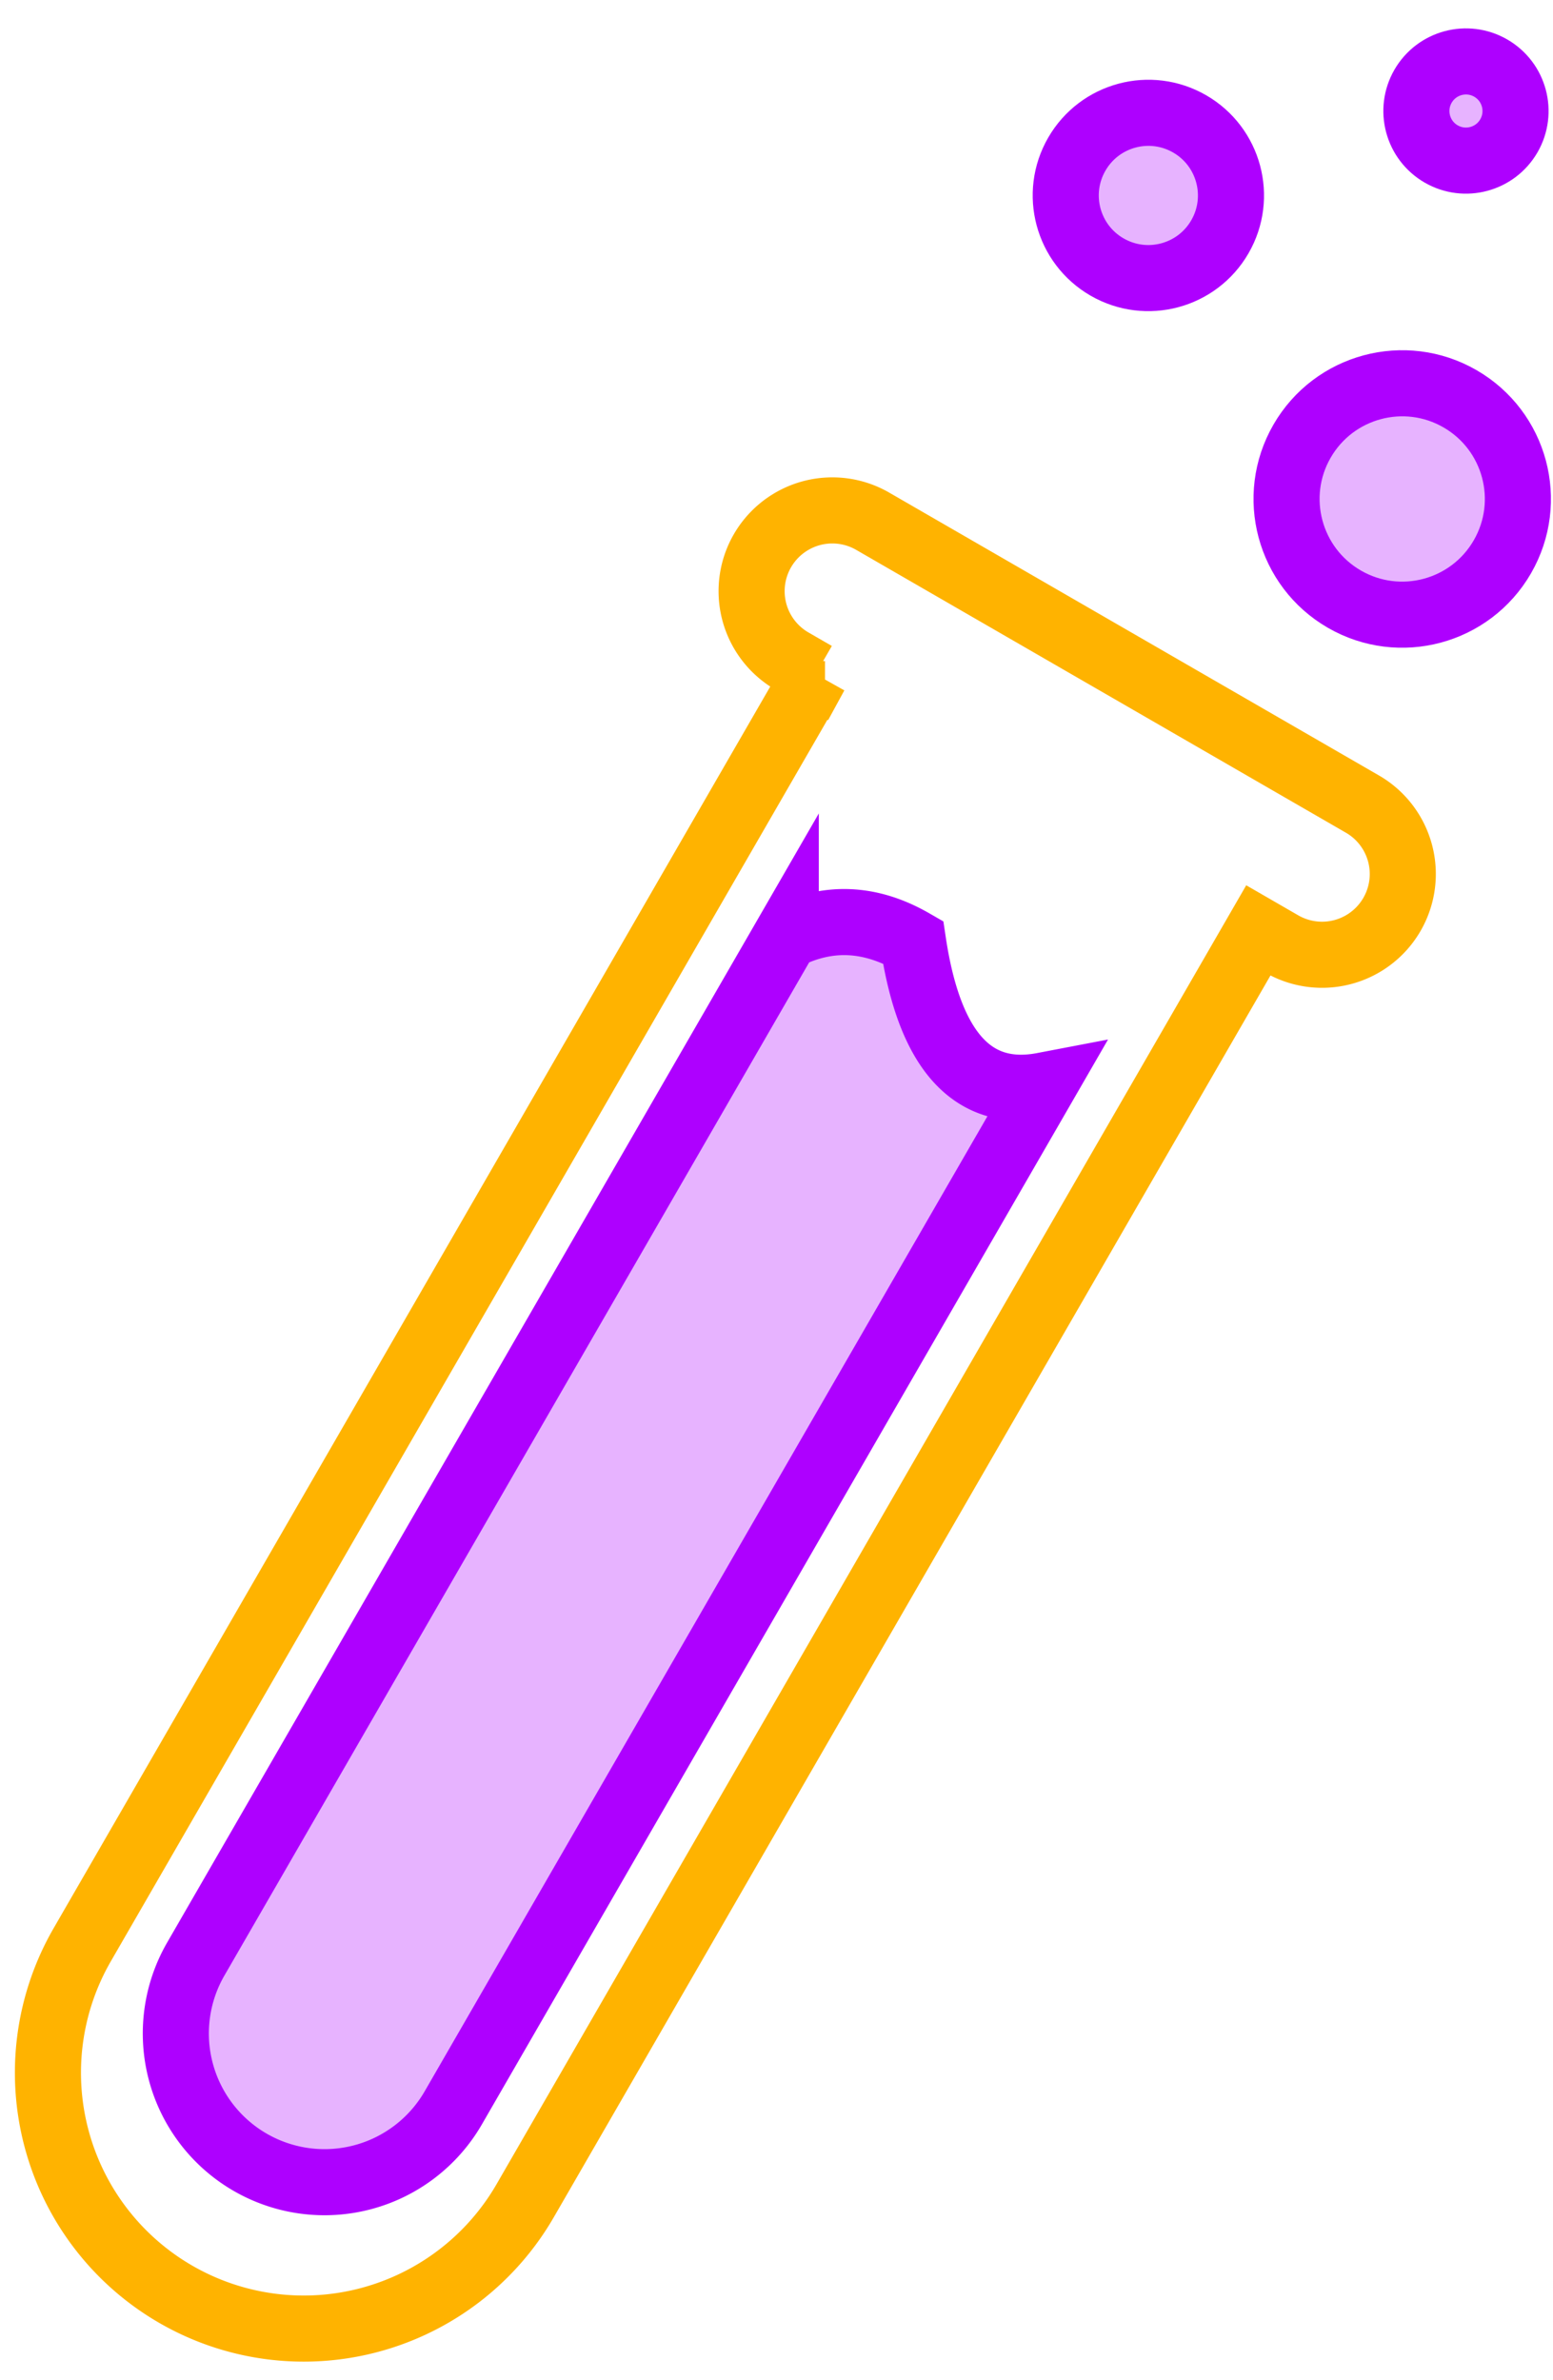
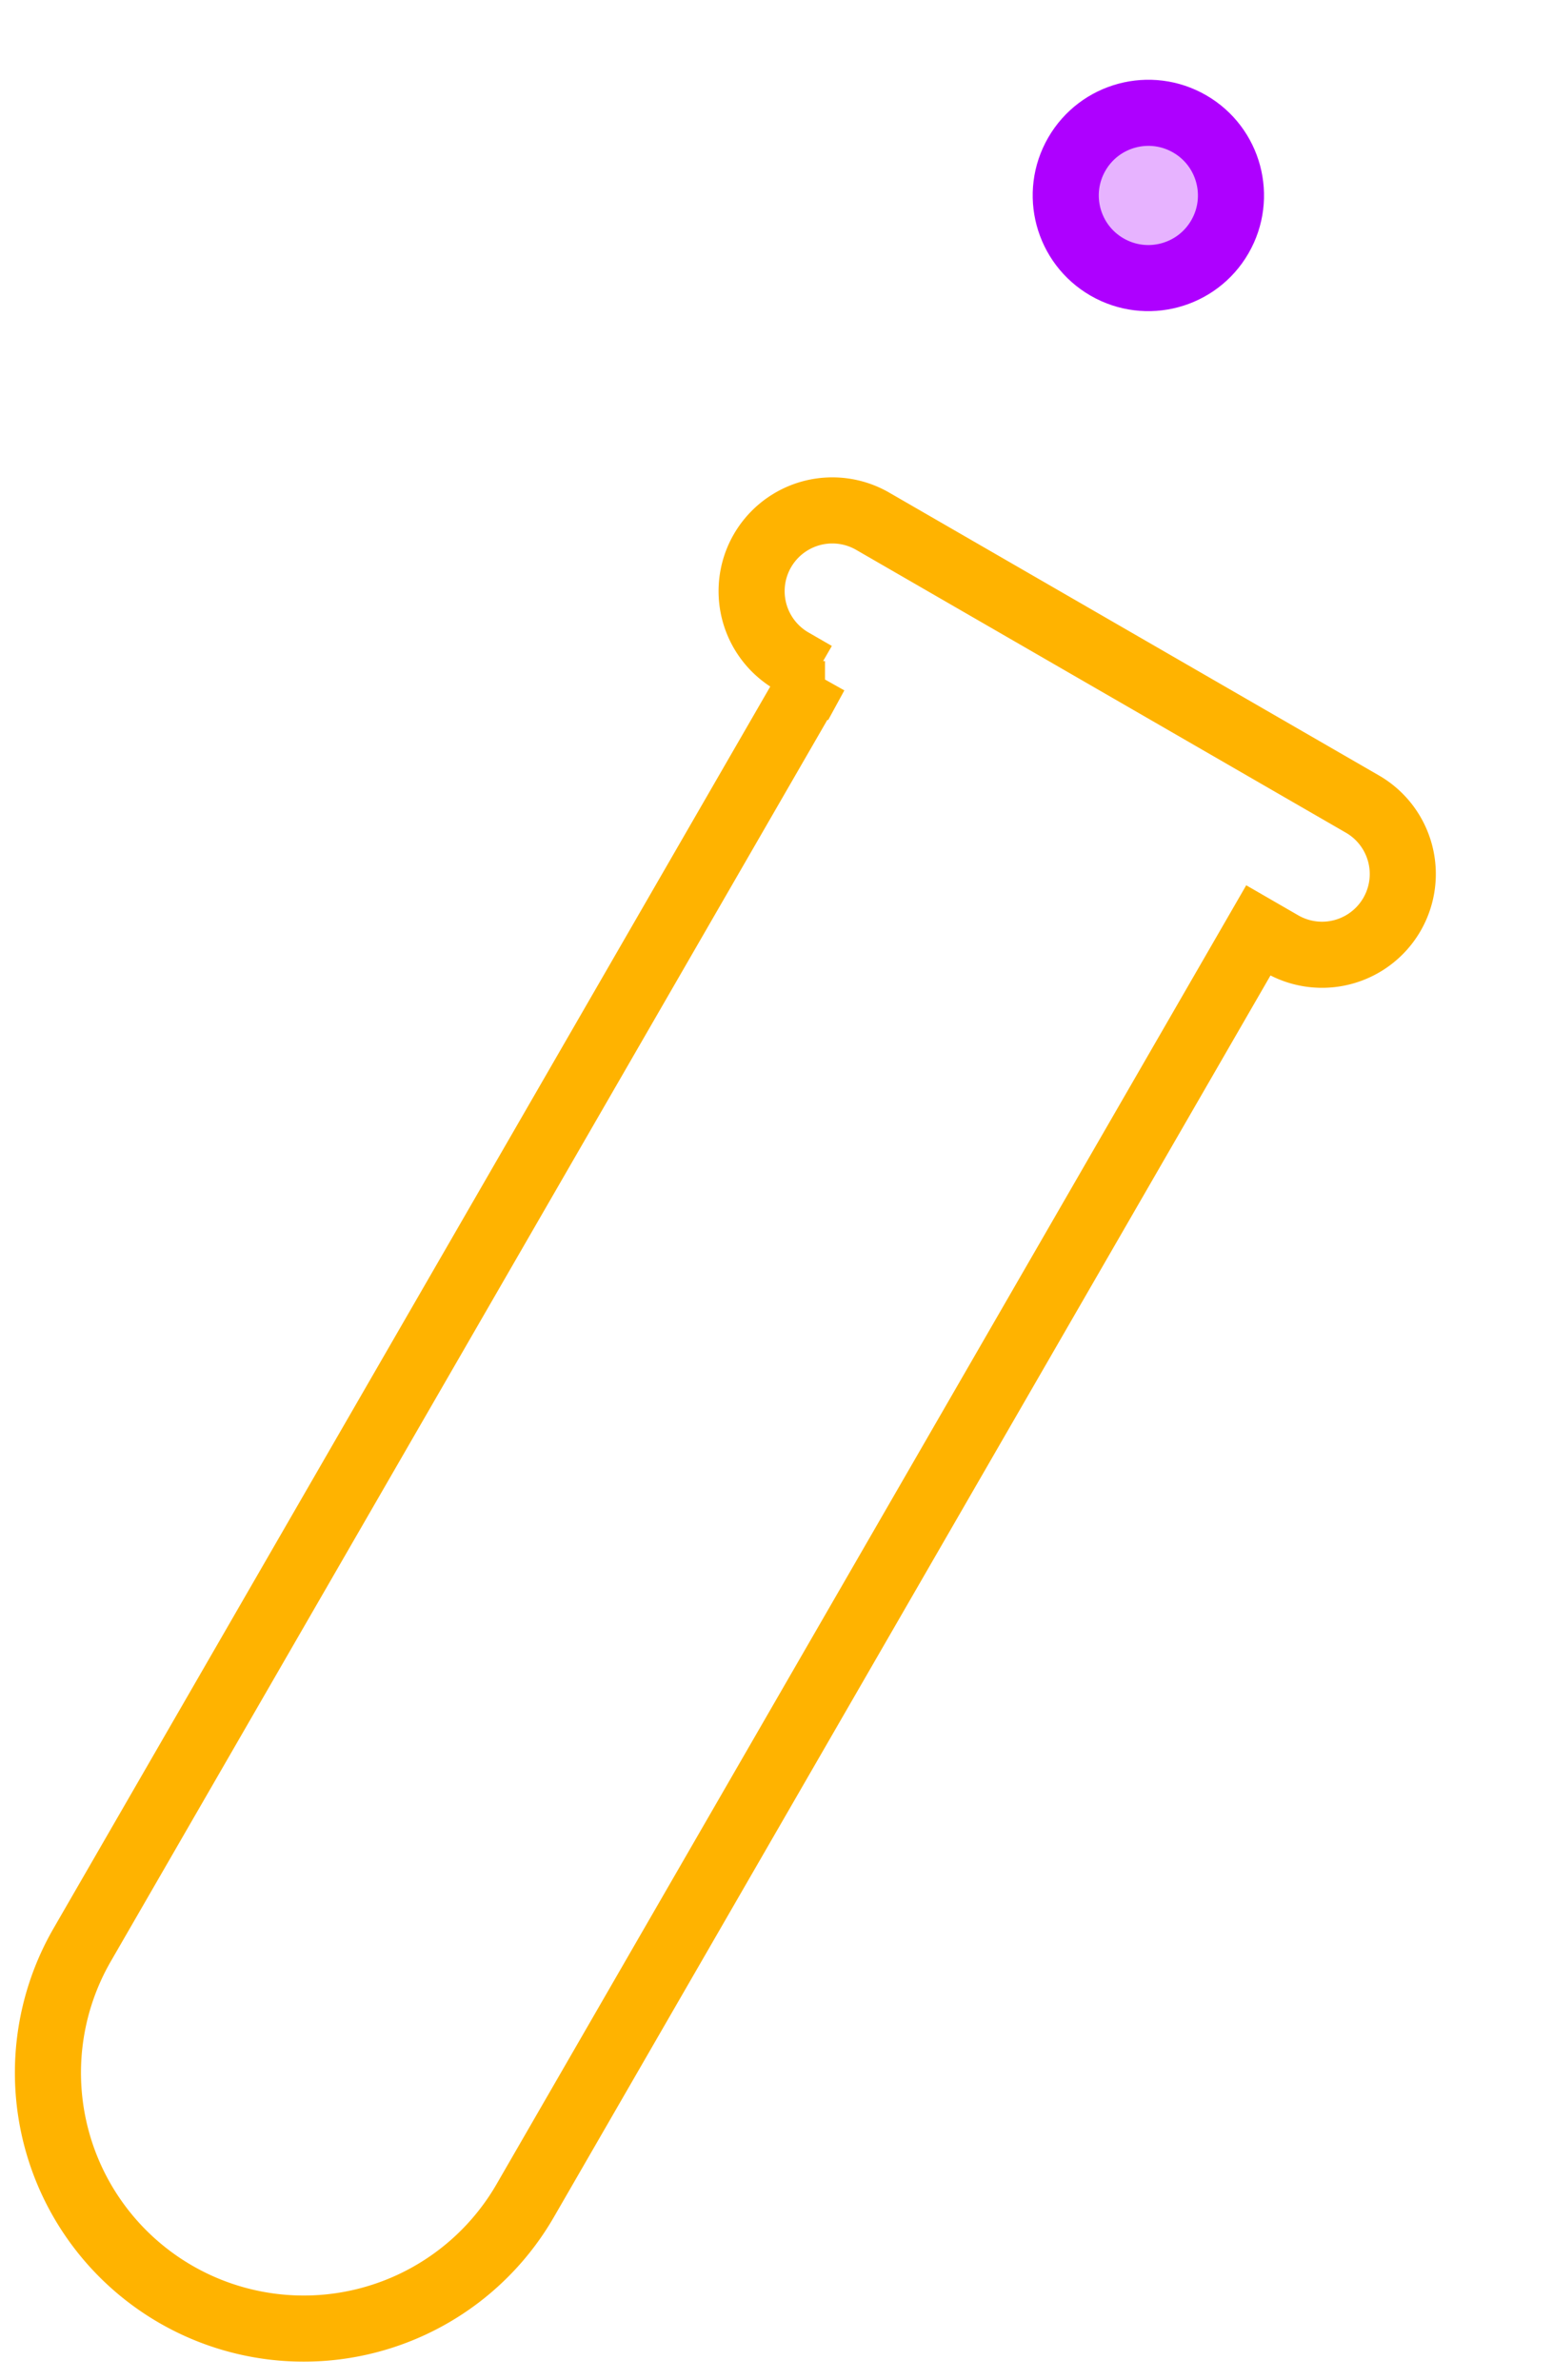
<svg xmlns="http://www.w3.org/2000/svg" width="47" height="72">
  <g transform="rotate(30 24.964 61.892)" stroke-width="2" fill="none" fill-rule="evenodd">
-     <circle stroke="#AE00FF" fill-opacity=".3" fill="#AE00FF" cx="16.698" cy="12.629" r="3.5" />
-     <circle stroke="#AE00FF" fill-opacity=".3" fill="#AE00FF" cx="12.5" cy="1.5" r="1.5" />
    <circle stroke="#AE00FF" fill-opacity=".3" fill="#AE00FF" cx="5.453" cy="8.518" r="2.5" />
    <path d="M3.972 26.111h-.816a2.443 2.443 0 1 1 0-4.886H20.27a2.443 2.443 0 1 1 0 4.886h-.817V70.485a7.74 7.74 0 1 1-15.481 0V26.11z" stroke="#FFB300" />
-     <path d="M7.164 33.428v35.713a4.5 4.5 0 1 0 9 0V33.428c-1.644 1.42-3.505.823-5.583-1.787-1.5 0-2.64.596-3.417 1.787z" stroke="#AE00FF" fill-opacity=".3" fill="#AE00FF" />
  </g>
</svg>